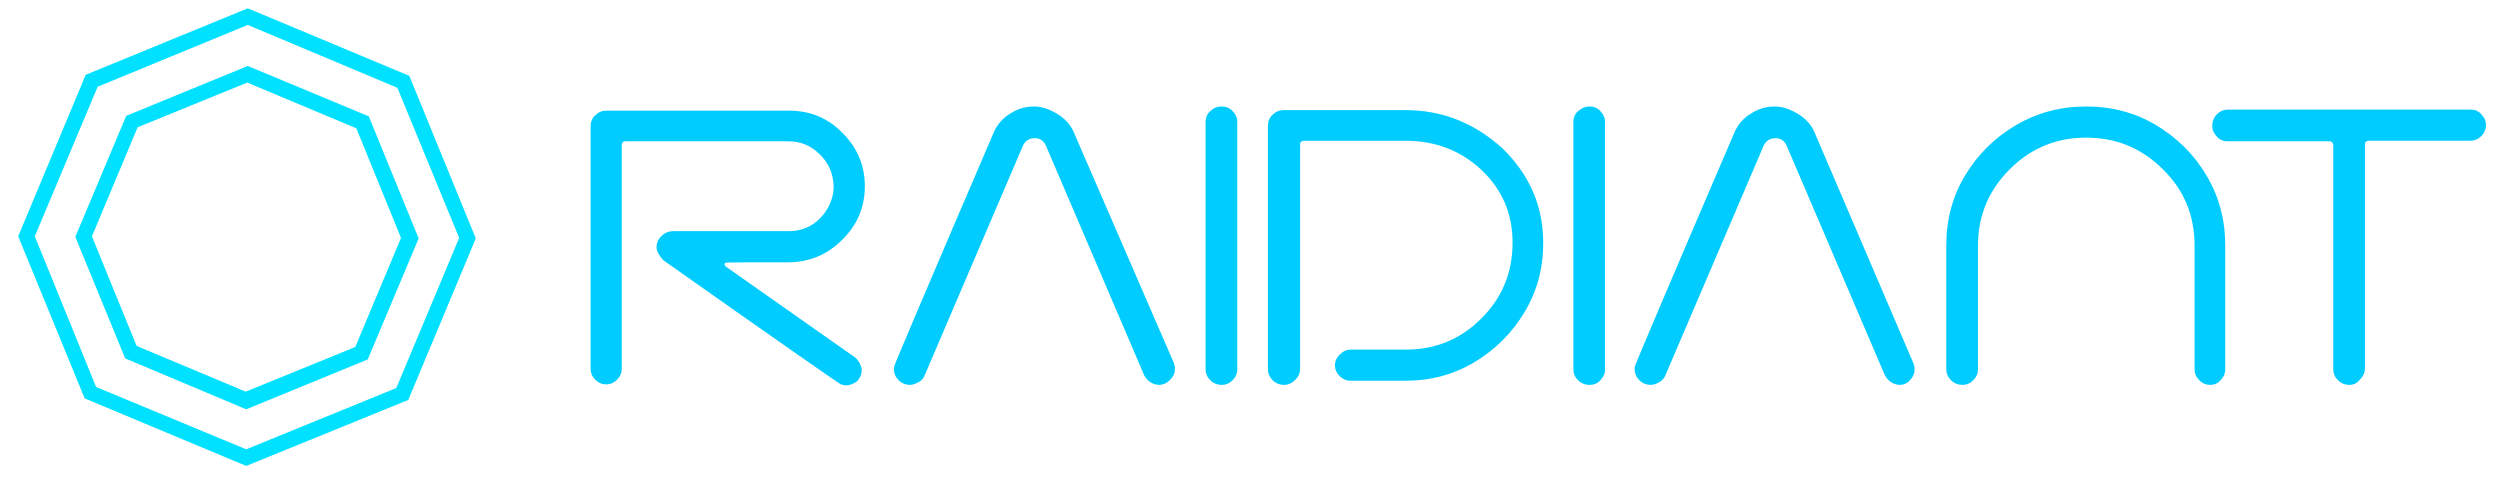
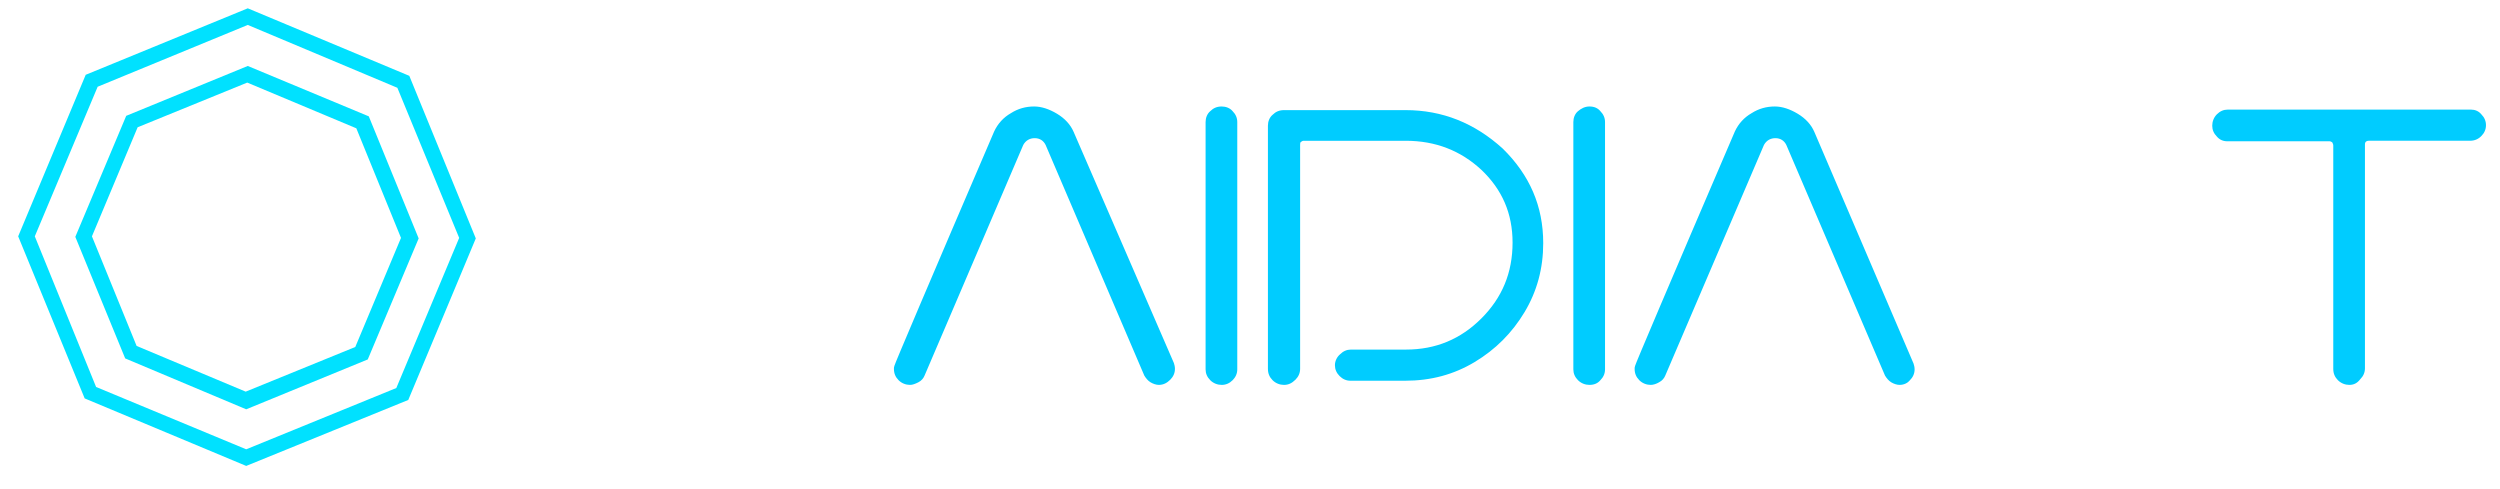
<svg xmlns="http://www.w3.org/2000/svg" version="1.1" id="Layer_1" x="0px" y="0px" viewBox="0 0 481.3 94.2" style="enable-background:new 0 0 481.3 94.2;">
  <style type="text/css">
	.st0{fill:#00E1FF;}
	.st1{fill:#00CCFF;}
</style>
  <g>
    <g>
      <g>
        <g>
          <path class="st0" d="M47.7,4.8l28.8,12.1l11.9,28.9L76.3,74.7L47.4,86.5L18.5,74.5L6.7,45.5l12.1-28.8L47.7,4.8 M47.7,1.6&#13;&#10;     L16.5,14.4l-13,31.1l12.8,31.2l31.1,13L78.6,77l13-31.1L78.8,14.6L47.7,1.6L47.7,1.6z" />
        </g>
        <g>
          <path class="st0" d="M47.6,15.9l21,8.8l8.6,21.1l-8.8,21l-21.1,8.6l-21-8.8l-8.6-21.1l8.8-21L47.6,15.9 M47.7,12.7l-23.4,9.6&#13;&#10;     l-9.8,23.3L24.1,69l23.3,9.8l23.4-9.6l9.8-23.3L71,22.4L47.7,12.7L47.7,12.7z" />
        </g>
      </g>
    </g>
    <g>
-       <path class="st1" d="M162.8,74.2c-0.2,0-0.5-0.1-0.9-0.2c-0.3-0.1-11.8-8.1-34.2-23.9c-0.3-0.3-0.6-0.7-0.9-1.2&#13;&#10;   c-0.3-0.5-0.4-0.9-0.4-1.3c0-0.8,0.3-1.6,1-2.2c0.6-0.6,1.4-0.9,2.2-0.9h22.3c2.4,0,4.5-0.9,6.1-2.6s2.5-3.8,2.5-6.1&#13;&#10;   c-0.1-2.4-1-4.5-2.7-6.1c-1.7-1.7-3.7-2.5-6.1-2.5h-31.3c-0.4,0-0.7,0.2-0.7,0.7v43.1c0,0.8-0.3,1.5-0.9,2.1&#13;&#10;   c-0.6,0.6-1.3,0.9-2.1,0.9c-0.8,0-1.5-0.3-2.1-0.9c-0.6-0.6-0.9-1.3-0.9-2.2V24.3c0-0.8,0.3-1.6,0.9-2.1c0.6-0.6,1.3-0.9,2.1-0.9&#13;&#10;   h35.2c4,0,7.5,1.4,10.3,4.3c2.9,2.9,4.3,6.3,4.3,10.3c0,4-1.5,7.5-4.4,10.3c-2.9,2.9-6.4,4.3-10.4,4.3c-8,0-12,0-12.1,0.1&#13;&#10;   c-0.1,0.1-0.1,0.2-0.1,0.3c0,0.1,0.1,0.3,0.2,0.4l24.9,17.5c0.3,0.2,0.6,0.6,0.9,1.1c0.2,0.5,0.4,0.9,0.4,1.3&#13;&#10;   c0,0.8-0.3,1.6-0.9,2.2C164.3,73.9,163.6,74.2,162.8,74.2z" />
      <path class="st1" d="M223.1,74.1c-0.5,0-1.1-0.2-1.6-0.5c-0.5-0.3-0.9-0.8-1.2-1.3l-19-44.4c-0.4-0.8-1.1-1.3-2.1-1.3&#13;&#10;   c-0.9,0-1.7,0.4-2.2,1.3l-19,44.4c-0.2,0.5-0.6,1-1.2,1.3s-1.1,0.5-1.6,0.5c-0.8,0-1.6-0.3-2.2-0.9c-0.6-0.6-0.9-1.3-0.9-2.2&#13;&#10;   c0-0.2,0-0.3,0.1-0.6c0-0.2,6.4-15.3,19.2-45.1c0.7-1.5,1.8-2.7,3.2-3.5c1.4-0.9,2.9-1.3,4.5-1.3c1.4,0,2.9,0.5,4.4,1.4&#13;&#10;   c1.5,0.9,2.6,2.1,3.2,3.5L226,69.9c0.1,0.3,0.2,0.7,0.2,1.1c0,0.8-0.3,1.5-0.9,2.1C224.7,73.7,224,74.1,223.1,74.1z" />
      <path class="st1" d="M235.2,74.1c-0.8,0-1.6-0.3-2.2-0.9c-0.6-0.6-0.9-1.3-0.9-2.1V23.5c0-0.8,0.3-1.6,0.9-2.1&#13;&#10;   c0.6-0.6,1.3-0.9,2.2-0.9c0.8,0,1.6,0.3,2.1,0.9c0.6,0.6,0.9,1.3,0.9,2.1v47.6c0,0.8-0.3,1.5-0.9,2.1&#13;&#10;   C236.7,73.8,236,74.1,235.2,74.1z" />
      <path class="st1" d="M247.2,74.1c-0.8,0-1.6-0.3-2.2-0.9c-0.6-0.6-0.9-1.3-0.9-2.2V24.2c0-0.8,0.3-1.6,0.9-2.1&#13;&#10;   c0.6-0.6,1.3-0.9,2.2-0.9h23.4c7.1,0,13.3,2.5,18.7,7.4c5.2,5.1,7.8,11.1,7.8,18.2c0,4.9-1.2,9.3-3.6,13.3c-2.4,4-5.6,7.2-9.6,9.6&#13;&#10;   c-4,2.4-8.4,3.6-13.4,3.6H260c-0.8,0-1.5-0.3-2.1-0.9c-0.6-0.6-0.9-1.3-0.9-2.1c0-0.8,0.4-1.6,1-2.1c0.6-0.6,1.3-0.9,2.1-0.9h10.6&#13;&#10;   c5.7,0,10.5-2,14.5-6c4-4,6-8.8,6-14.6c0-5.6-2-10.2-6-14c-4-3.7-8.8-5.6-14.6-5.6h-19.6c-0.2,0-0.4,0.1-0.5,0.2&#13;&#10;   c-0.2,0.1-0.2,0.3-0.2,0.6v43.1c0,0.8-0.3,1.5-0.9,2.1C248.7,73.8,248,74.1,247.2,74.1z" />
      <path class="st1" d="M306,74.1c-0.8,0-1.6-0.3-2.2-0.9c-0.6-0.6-0.9-1.3-0.9-2.1V23.5c0-0.8,0.3-1.6,0.9-2.1s1.3-0.9,2.2-0.9&#13;&#10;   s1.6,0.3,2.1,0.9c0.6,0.6,0.9,1.3,0.9,2.1v47.6c0,0.8-0.3,1.5-0.9,2.1C307.6,73.8,306.9,74.1,306,74.1z" />
      <path class="st1" d="M365.7,74.1c-0.5,0-1.1-0.2-1.6-0.5c-0.5-0.3-0.9-0.8-1.2-1.3l-19-44.4c-0.4-0.8-1.1-1.3-2.1-1.3&#13;&#10;   c-0.9,0-1.7,0.4-2.2,1.3l-19,44.4c-0.2,0.5-0.6,1-1.2,1.3c-0.5,0.3-1.1,0.5-1.6,0.5c-0.8,0-1.6-0.3-2.2-0.9&#13;&#10;   c-0.6-0.6-0.9-1.3-0.9-2.2c0-0.2,0-0.3,0.1-0.6c0-0.2,6.4-15.3,19.2-45.1c0.7-1.5,1.8-2.7,3.2-3.5c1.4-0.9,2.9-1.3,4.5-1.3&#13;&#10;   c1.4,0,2.9,0.5,4.4,1.4c1.5,0.9,2.6,2.1,3.2,3.5l19.1,44.6c0.1,0.3,0.2,0.7,0.2,1.1c0,0.8-0.3,1.5-0.9,2.1&#13;&#10;   C367.3,73.7,366.6,74.1,365.7,74.1z" />
-       <path class="st1" d="M425.5,74.1c-0.8,0-1.5-0.3-2.1-0.9c-0.6-0.6-0.9-1.3-0.9-2.1V47.3c0-5.8-2-10.7-6.1-14.7&#13;&#10;   c-4.1-4.1-9-6.1-14.8-6.1c-5.7,0-10.6,2-14.7,6.1c-4.1,4.1-6.1,9-6.1,14.7v23.8c0,0.8-0.3,1.5-0.9,2.1c-0.6,0.6-1.3,0.9-2.1,0.9&#13;&#10;   c-0.8,0-1.6-0.3-2.2-0.9c-0.6-0.6-0.9-1.3-0.9-2.1V47.2c0-4.9,1.2-9.4,3.6-13.4c2.4-4,5.7-7.3,9.8-9.7c4.1-2.4,8.6-3.6,13.5-3.6&#13;&#10;   c5,0,9.5,1.2,13.5,3.6c4,2.4,7.3,5.6,9.7,9.7c2.4,4,3.6,8.5,3.6,13.4v23.9c0,0.8-0.3,1.5-0.9,2.1C427,73.8,426.3,74.1,425.5,74.1z" />
      <path class="st1" d="M452.3,74.1c-0.8,0-1.6-0.3-2.2-0.9c-0.6-0.6-0.9-1.3-0.9-2.2V28c0-0.2-0.1-0.4-0.2-0.6&#13;&#10;   c-0.2-0.1-0.3-0.2-0.5-0.2h-19.7c-0.8,0-1.5-0.3-2-0.9c-0.6-0.6-0.9-1.3-0.9-2.1c0-0.8,0.3-1.6,0.9-2.2c0.6-0.6,1.3-0.9,2.1-0.9&#13;&#10;   h46.8c0.8,0,1.5,0.3,2,0.9c0.6,0.6,0.9,1.3,0.9,2.1c0,0.8-0.3,1.5-0.9,2.1c-0.6,0.6-1.3,0.9-2.2,0.9H456c-0.4,0-0.7,0.2-0.7,0.7&#13;&#10;   v43.1c0,0.8-0.3,1.5-0.9,2.1C453.8,73.8,453.1,74.1,452.3,74.1z" />
    </g>
  </g>
</svg>